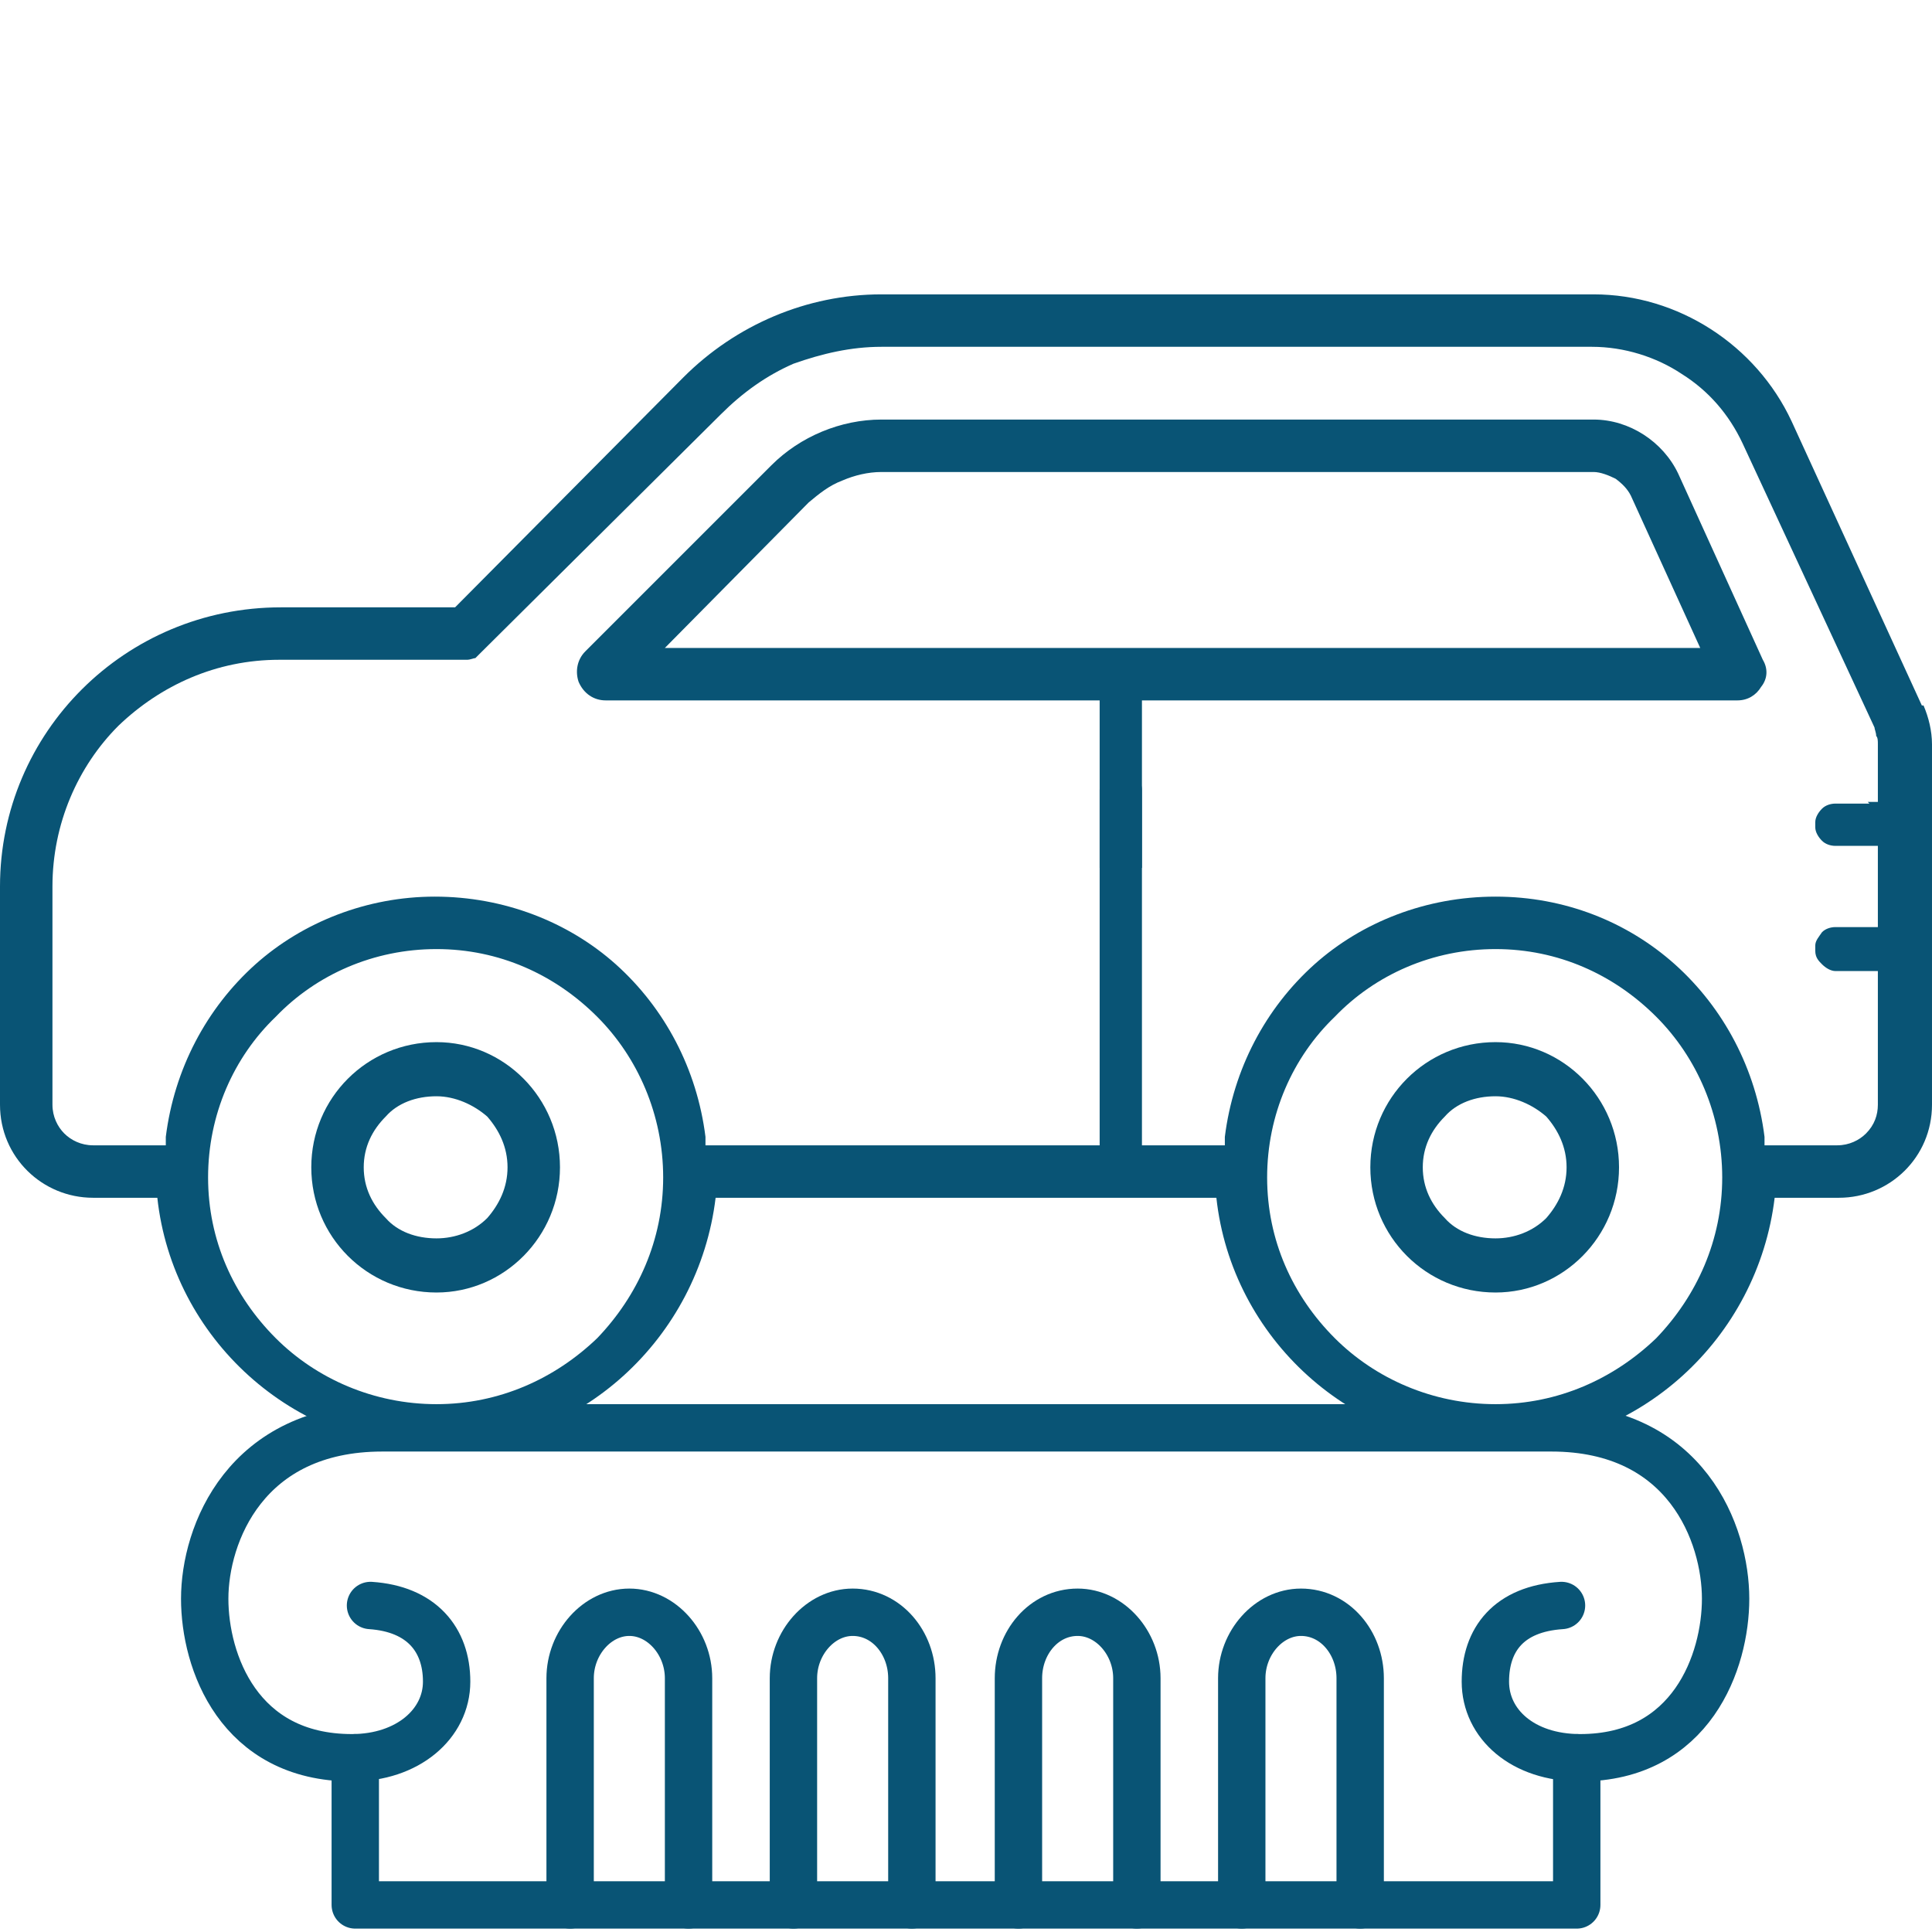
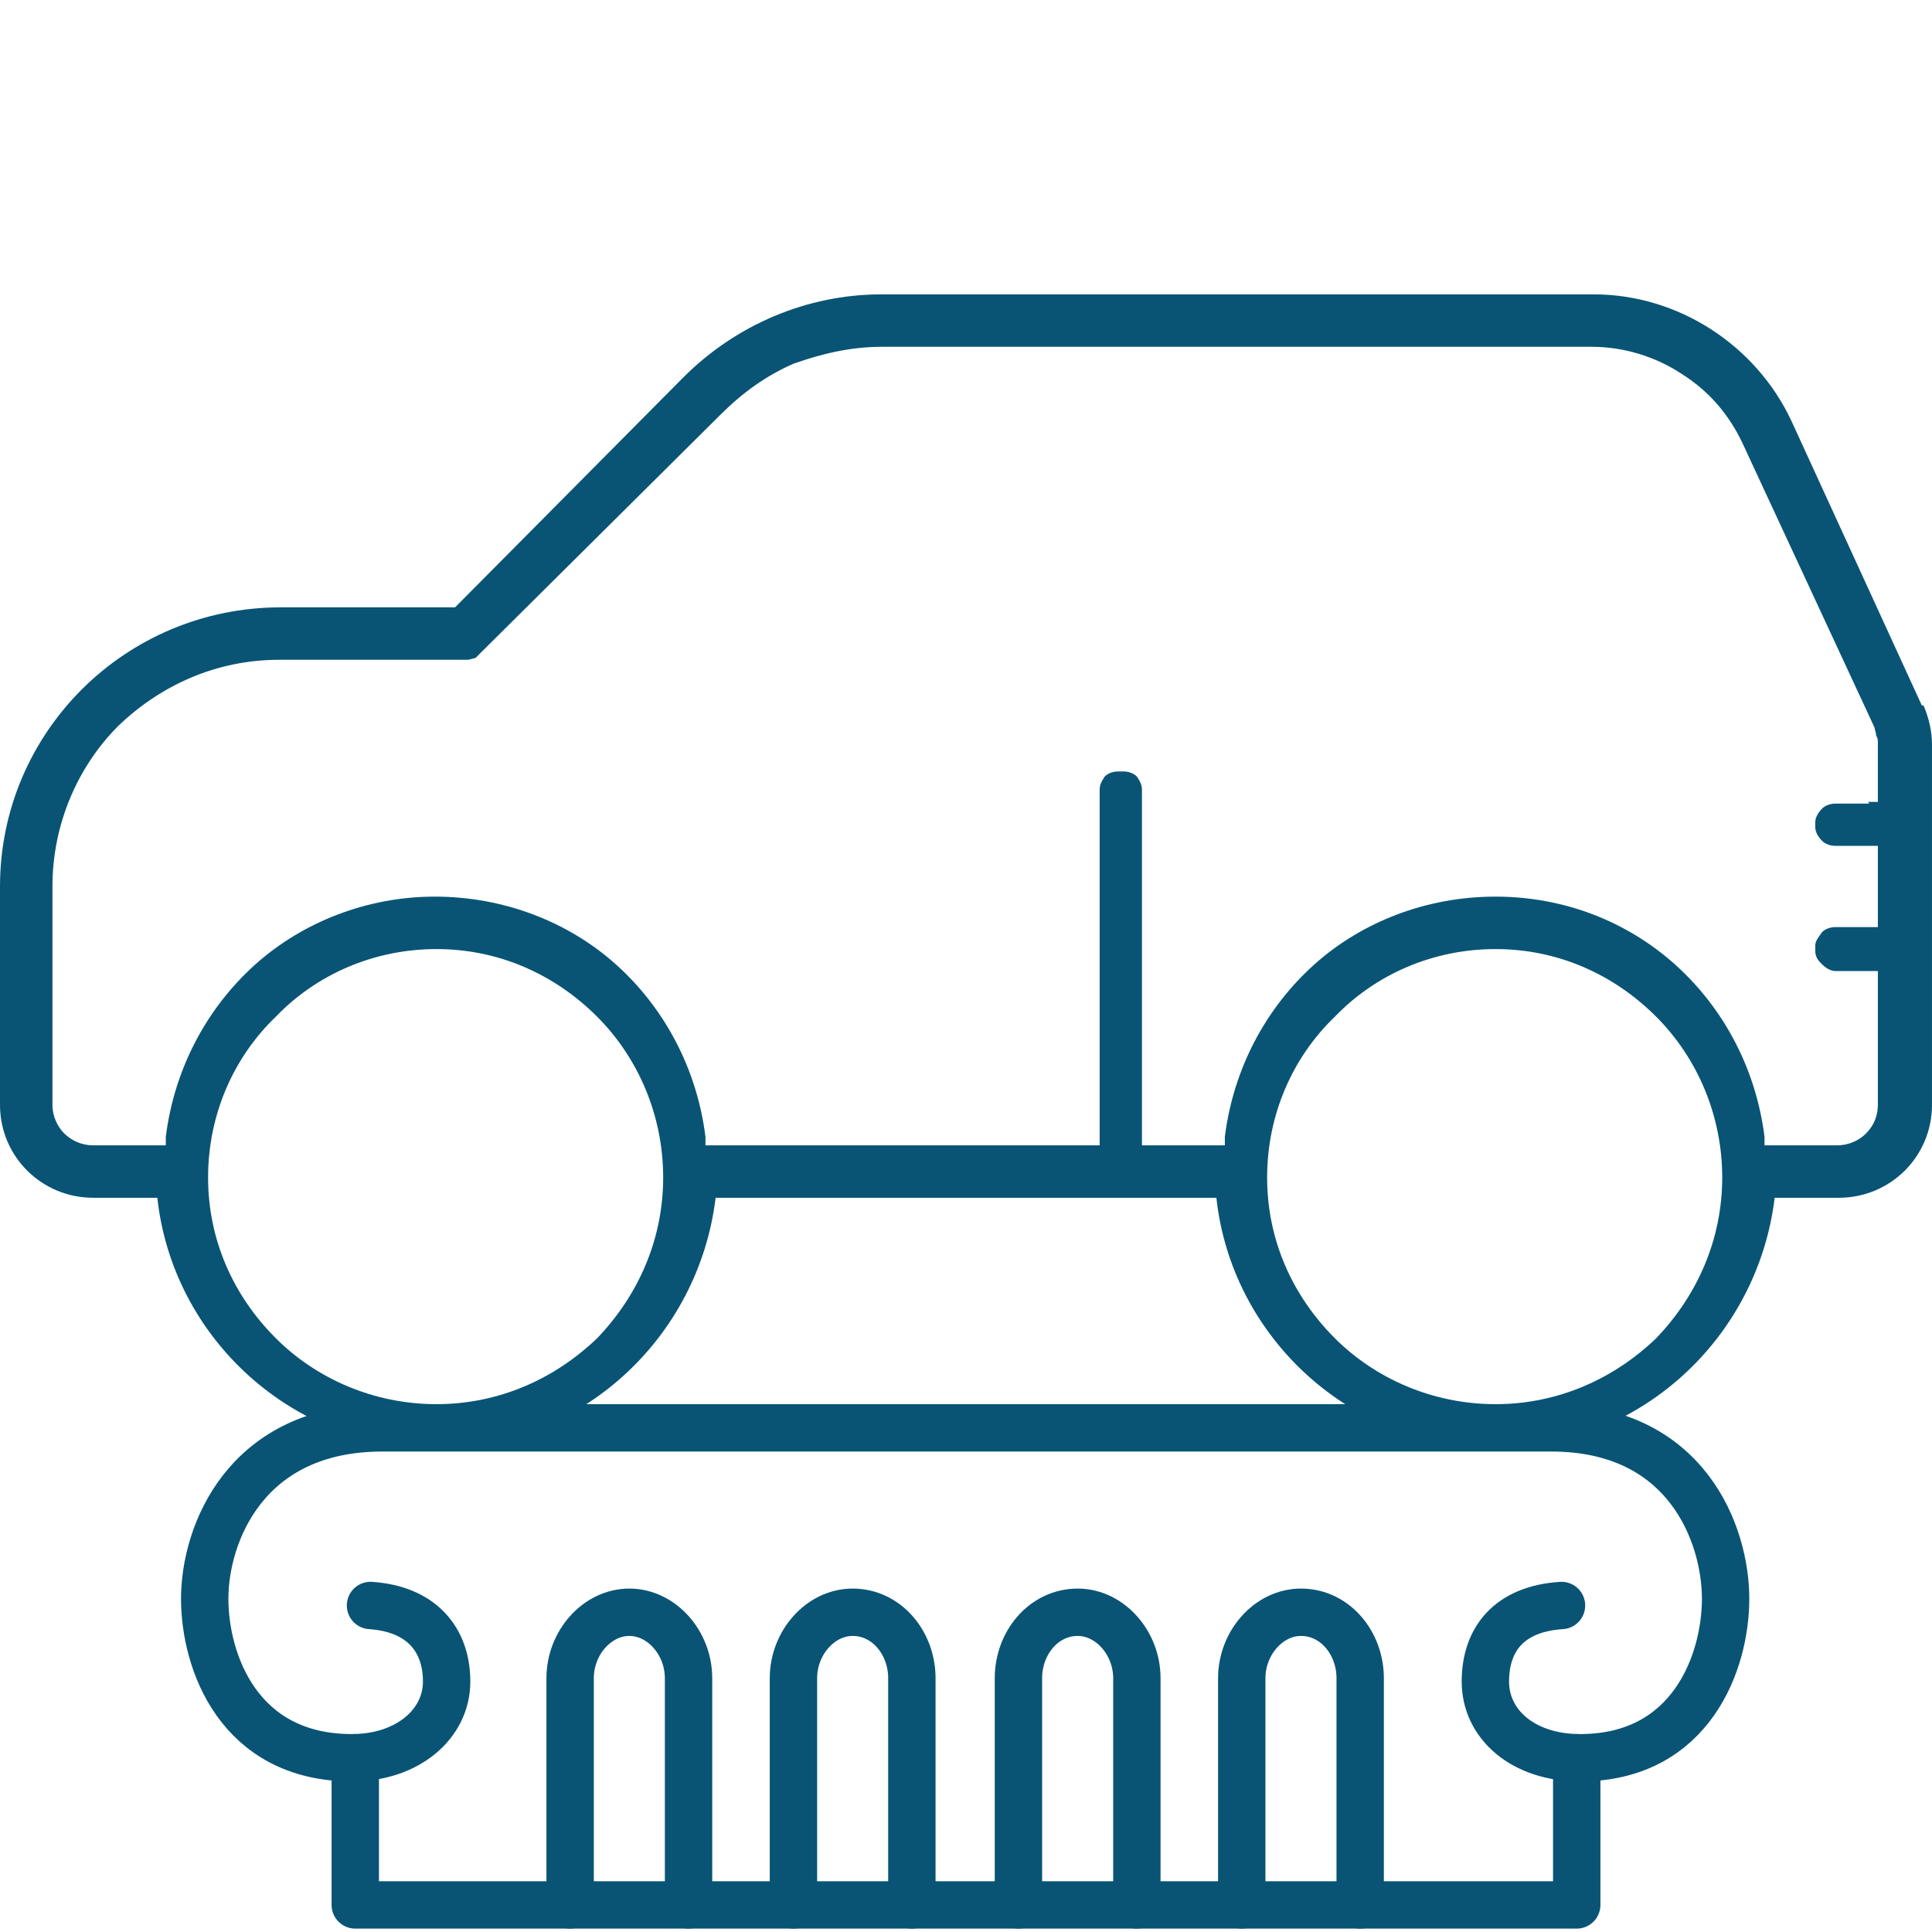
<svg xmlns="http://www.w3.org/2000/svg" xml:space="preserve" width="100px" height="100px" version="1.1" style="shape-rendering:geometricPrecision; text-rendering:geometricPrecision; image-rendering:optimizeQuality; fill-rule:evenodd; clip-rule:evenodd" viewBox="0 0 11.42 11.38">
  <defs>
    <style type="text/css">
   
    .str0 {stroke:#095475;stroke-width:0.28;stroke-linecap:round;stroke-linejoin:round;stroke-miterlimit:22.926}
    .fil0 {fill:none}
    .fil1 {fill:#095475}
   
  </style>
  </defs>
  <g id="Слой_x0020_1">
    <g id="_365687920">
      <g id="_973434112">
        <g>
          <polyline class="fil0 str0" points="2.1,10.37 2.1,11.24 9.32,11.24 9.32,10.37 " />
          <path class="fil0 str0" d="M9.23 9.47c-0.31,0.02 -0.45,0.2 -0.45,0.45 0,0.25 0.22,0.45 0.56,0.45 0.66,0 0.86,-0.57 0.86,-0.94 0,-0.38 -0.23,-1.01 -1.03,-1.01l-6.91 0c-0.81,0 -1.05,0.63 -1.05,1.01 0,0.37 0.2,0.94 0.87,0.94 0.33,0 0.56,-0.2 0.56,-0.45 0,-0.25 -0.15,-0.43 -0.45,-0.45" />
-           <path class="fil1" d="M9.92 2.78c-0.09,-0.19 -0.29,-0.32 -0.5,-0.32l-0.53 0 -0.24 0 -0.37 0 -0.42 0 -2.65 0c-0.24,0 -0.48,0.1 -0.65,0.27l-1.1 1.1c-0.05,0.05 -0.06,0.12 -0.04,0.18 0.03,0.07 0.09,0.11 0.16,0.11l2.92 0 0 0.99 0.25 0 0 -0.99 3.52 0c0.06,0 0.11,-0.03 0.14,-0.08 0.04,-0.05 0.04,-0.11 0.01,-0.16l-0.5 -1.1 0 0zm-1.27 -0.01l0.77 0c0.04,0 0.09,0.02 0.13,0.04 0.04,0.03 0.07,0.06 0.09,0.1l0.41 0.9 -6.12 0 0.85 -0.86c0.06,-0.05 0.12,-0.1 0.2,-0.13 0.07,-0.03 0.15,-0.05 0.23,-0.05l3.44 0 0 0z" />
-           <path class="fil1" d="M8.84 6.14c-0.41,0 -0.74,0.33 -0.74,0.74 0,0.41 0.33,0.74 0.74,0.74 0.4,0 0.73,-0.33 0.73,-0.74 0,-0.41 -0.33,-0.74 -0.73,-0.74zm-6.26 0c-0.41,0 -0.74,0.33 -0.74,0.74 0,0.41 0.33,0.74 0.74,0.74 0.4,0 0.73,-0.33 0.73,-0.74 0,-0.41 -0.33,-0.74 -0.73,-0.74zm6.26 1.16c-0.12,0 -0.23,-0.04 -0.3,-0.12 -0.08,-0.08 -0.13,-0.18 -0.13,-0.3 0,-0.12 0.05,-0.22 0.13,-0.3 0.07,-0.08 0.18,-0.12 0.3,-0.12 0.11,0 0.22,0.05 0.3,0.12 0.07,0.08 0.12,0.18 0.12,0.3 0,0.12 -0.05,0.22 -0.12,0.3 -0.08,0.08 -0.19,0.12 -0.3,0.12zm-6.26 0c-0.12,0 -0.23,-0.04 -0.3,-0.12 -0.08,-0.08 -0.13,-0.18 -0.13,-0.3 0,-0.12 0.05,-0.22 0.13,-0.3 0.07,-0.08 0.18,-0.12 0.3,-0.12 0.11,0 0.22,0.05 0.3,0.12 0.07,0.08 0.12,0.18 0.12,0.3 0,0.12 -0.05,0.22 -0.12,0.3 -0.08,0.08 -0.19,0.12 -0.3,0.12z" />
          <path class="fil1" d="M11.36 4.15l-0.77 -1.68c-0.21,-0.45 -0.67,-0.75 -1.17,-0.75l-4.21 0c-0.44,0 -0.86,0.18 -1.17,0.49l-1.35 1.36 -1.03 0c-0.92,0 -1.66,0.74 -1.66,1.65l0 1.29c0,0.31 0.25,0.55 0.55,0.55l0.38 0c0.09,0.83 0.8,1.48 1.65,1.48 0.85,0 1.55,-0.65 1.65,-1.48l2.96 0c0.09,0.83 0.8,1.48 1.65,1.48 0.85,0 1.55,-0.65 1.65,-1.48l0.38 0c0.3,0 0.55,-0.24 0.55,-0.55l0 -2.13c0,-0.08 -0.02,-0.16 -0.05,-0.23l-0.01 0zm-0.31 0.58l-0.2 0c-0.03,0 -0.06,0.01 -0.08,0.03 -0.02,0.02 -0.04,0.05 -0.04,0.08l0 0.03c0,0.03 0.02,0.06 0.04,0.08 0.02,0.02 0.05,0.03 0.08,0.03l0.25 0 0 0.48 -0.25 0c-0.03,0 -0.06,0.01 -0.08,0.03 -0.02,0.03 -0.04,0.05 -0.04,0.08l0 0.03c0,0.04 0.02,0.06 0.04,0.08 0.02,0.02 0.05,0.04 0.08,0.04l0.25 0 0 0.79c0,0.06 -0.02,0.12 -0.07,0.17 -0.04,0.04 -0.1,0.07 -0.17,0.07l-0.43 0 0 -0.05c-0.05,-0.4 -0.24,-0.76 -0.53,-1.02 -0.28,-0.25 -0.65,-0.4 -1.06,-0.4 -0.41,0 -0.79,0.15 -1.07,0.4 -0.29,0.26 -0.48,0.62 -0.53,1.02l0 0.05 -0.49 0 0 -2.1c0,-0.03 -0.01,-0.05 -0.03,-0.08 -0.02,-0.02 -0.05,-0.03 -0.08,-0.03l-0.03 0c-0.03,0 -0.06,0.01 -0.08,0.03 -0.02,0.03 -0.03,0.05 -0.03,0.08l0 2.1c-0.78,0 -1.55,0 -2.33,0l0 -0.05c-0.05,-0.4 -0.24,-0.76 -0.53,-1.02 -0.28,-0.25 -0.66,-0.4 -1.07,-0.4 -0.4,0 -0.78,0.15 -1.06,0.4 -0.29,0.26 -0.48,0.62 -0.53,1.02l0 0.05 -0.43 0c-0.07,0 -0.13,-0.03 -0.17,-0.07 -0.04,-0.04 -0.07,-0.1 -0.07,-0.17l0 -1.29c0,-0.37 0.15,-0.71 0.39,-0.95 0.25,-0.24 0.58,-0.39 0.95,-0.39l1.11 0c0.02,0 0.04,-0.01 0.05,-0.01 0.01,-0.01 0.02,-0.02 0.03,-0.03l1.42 -1.41c0.13,-0.13 0.27,-0.23 0.43,-0.3 0.17,-0.06 0.34,-0.1 0.52,-0.1l4.2 0c0.19,0 0.38,0.06 0.53,0.16 0.16,0.1 0.28,0.24 0.36,0.41l0.78 1.68c0,0.01 0.01,0.03 0.01,0.05 0.01,0.01 0.01,0.03 0.01,0.05l0 0.34 -0.06 0 0.01 0.01zm-8.47 3.55c-0.37,0 -0.71,-0.15 -0.95,-0.39 -0.25,-0.25 -0.4,-0.58 -0.4,-0.95 0,-0.37 0.15,-0.71 0.4,-0.95 0.24,-0.25 0.58,-0.4 0.95,-0.4 0.37,0 0.7,0.15 0.95,0.4 0.24,0.24 0.39,0.58 0.39,0.95 0,0.37 -0.15,0.7 -0.39,0.95 -0.25,0.24 -0.58,0.39 -0.95,0.39zm6.26 0c-0.37,0 -0.71,-0.15 -0.95,-0.39 -0.25,-0.25 -0.4,-0.58 -0.4,-0.95 0,-0.37 0.15,-0.71 0.4,-0.95 0.24,-0.25 0.58,-0.4 0.95,-0.4 0.37,0 0.7,0.15 0.95,0.4 0.24,0.24 0.39,0.58 0.39,0.95 0,0.37 -0.15,0.7 -0.39,0.95 -0.25,0.24 -0.58,0.39 -0.95,0.39z" />
          <g>
            <path class="fil0 str0" d="M5.39 11.24l0 -1.34c0,-0.21 -0.15,-0.39 -0.35,-0.39l0 0c-0.19,0 -0.35,0.18 -0.35,0.39l0 1.34" />
            <path class="fil0 str0" d="M6.72 11.24l0 -1.34c0,-0.21 -0.16,-0.39 -0.35,-0.39l0 0c-0.2,0 -0.35,0.18 -0.35,0.39l0 1.34" />
            <path class="fil0 str0" d="M8.04 11.24l0 -1.34c0,-0.21 -0.15,-0.39 -0.35,-0.39l0 0c-0.19,0 -0.35,0.18 -0.35,0.39l0 1.34" />
            <path class="fil0 str0" d="M4.07 11.24l0 -1.34c0,-0.21 -0.16,-0.39 -0.35,-0.39l0 0c-0.19,0 -0.35,0.18 -0.35,0.39l0 1.34" />
          </g>
        </g>
-         <rect class="fil0" x="0.09" width="11.24" height="11.24" />
      </g>
    </g>
  </g>
</svg>